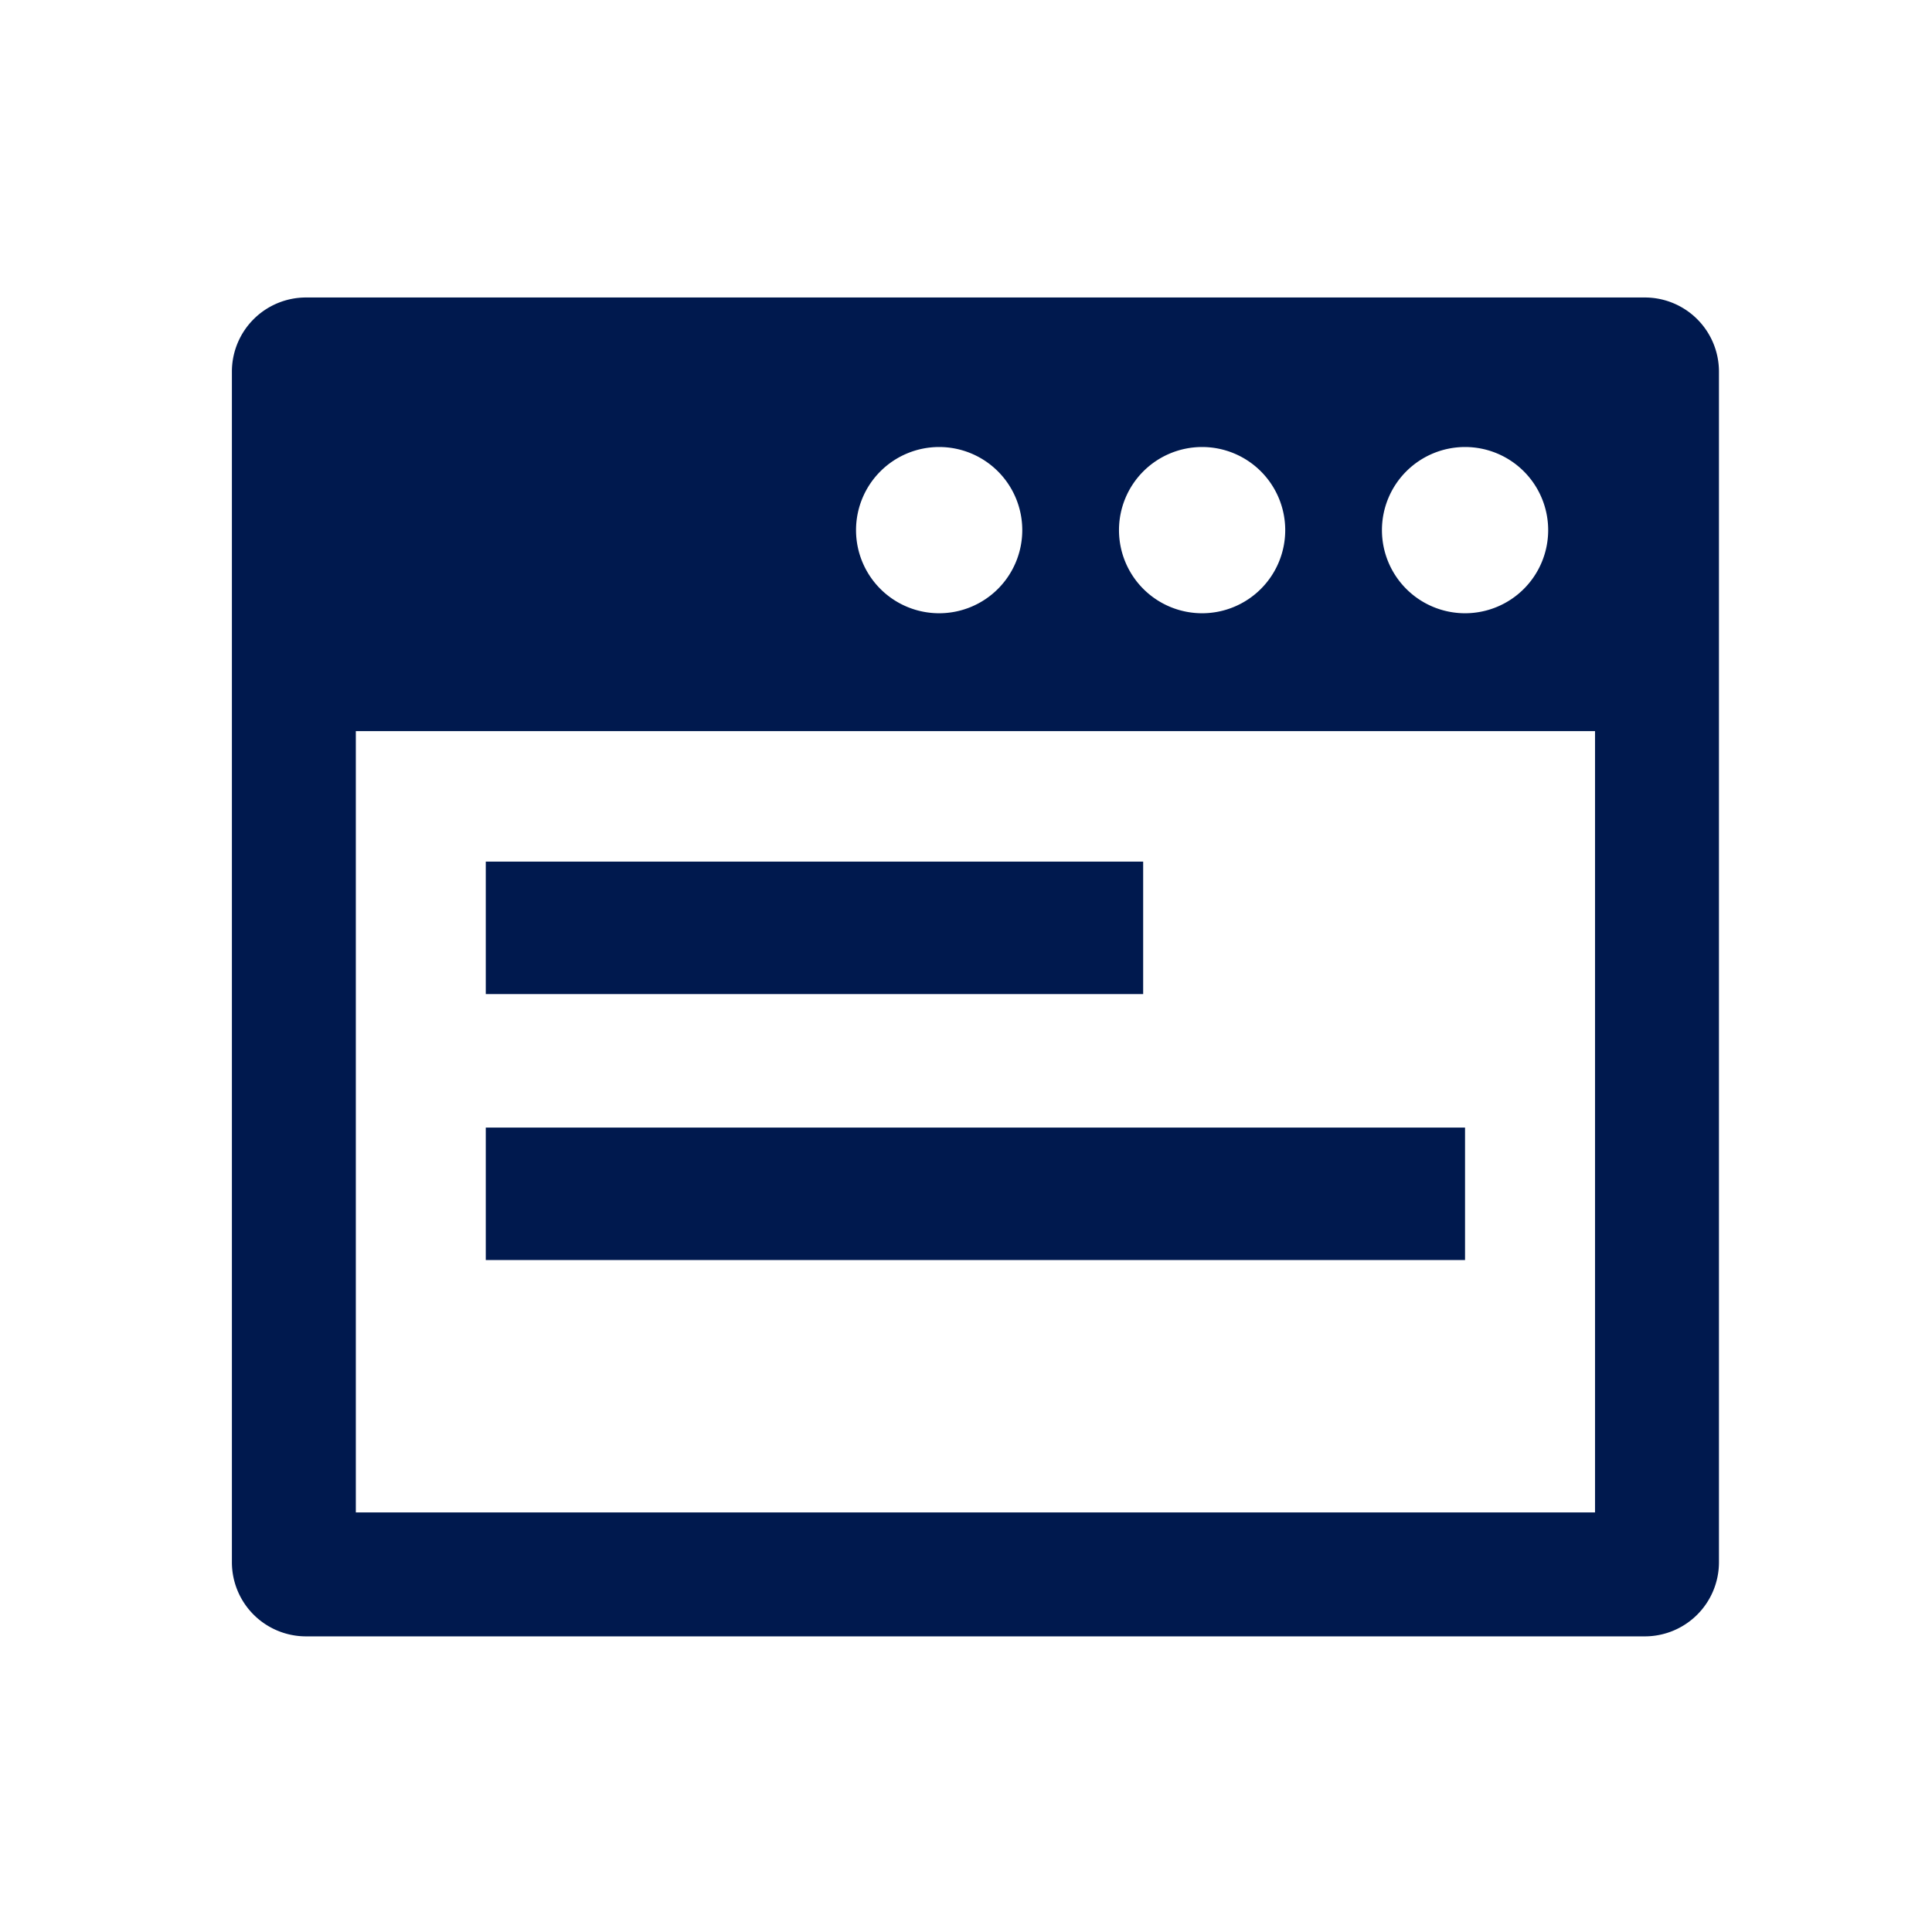
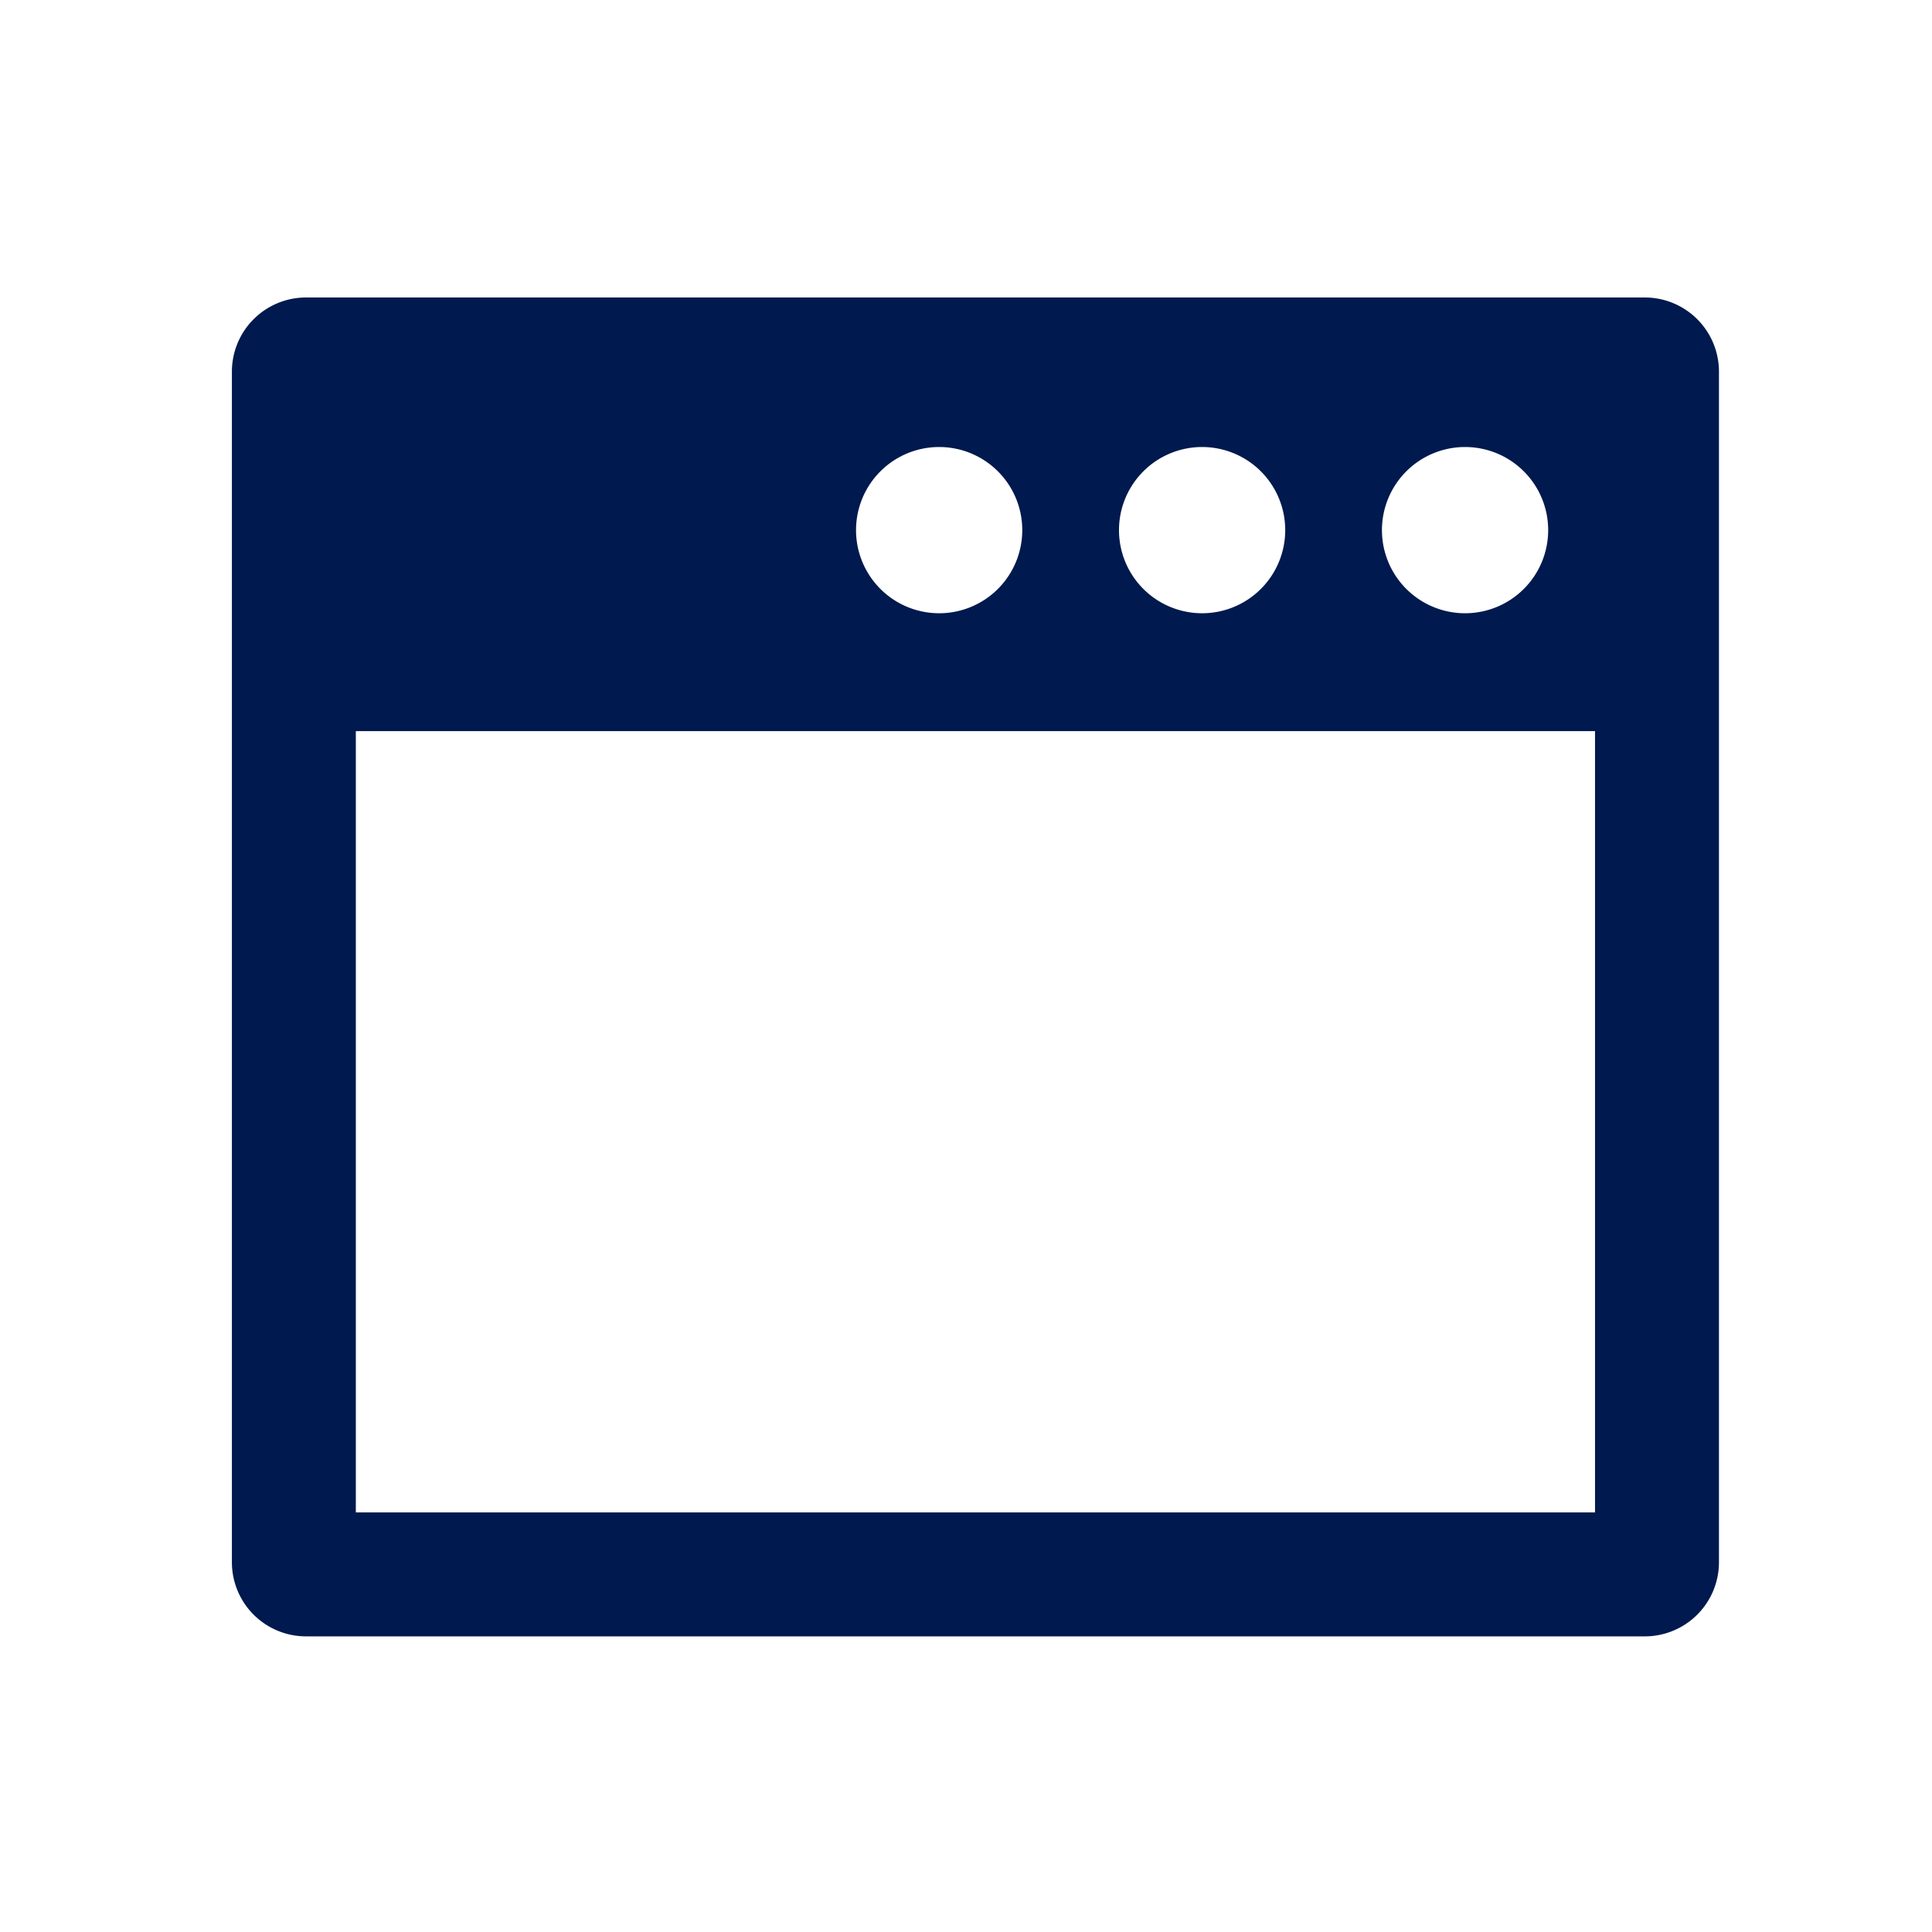
<svg xmlns="http://www.w3.org/2000/svg" width="96" height="96">
  <g id="ppp_icon07" transform="translate(-.004)">
-     <path id="長方形_51" data-name="長方形 51" transform="translate(.004)" fill="none" d="M0 0h96v96H0z" />
    <g id="WEBページのアイコン素材" transform="translate(11.527 14.778)" fill="#00194e">
      <path id="パス_22" data-name="パス 22" d="M70.211 25.5H3.68A3.684 3.684 0 000 29.176v59.172a3.684 3.684 0 003.68 3.68h66.531a3.684 3.684 0 003.68-3.68V29.176a3.684 3.684 0 00-3.68-3.676zm-8.936 7.43a4.13 4.13 0 11-4.13 4.13 4.13 4.13 0 014.13-4.13zm-13.066 0a4.13 4.13 0 11-4.13 4.13 4.13 4.13 0 014.13-4.13zm-13.066 0a4.13 4.13 0 11-4.13 4.13 4.13 4.13 0 014.13-4.13zm32.59 52.94H6.158V47.047h61.575z" transform="translate(0 -25.496)" />
-       <path id="長方形_8" data-name="長方形 8" transform="translate(12.615 28.035)" d="M0 0h32.665v6.582H0z" />
-       <path id="長方形_9" data-name="長方形 9" transform="translate(12.615 41.251)" d="M0 0h48.659v6.582H0z" />
    </g>
  </g>
</svg>